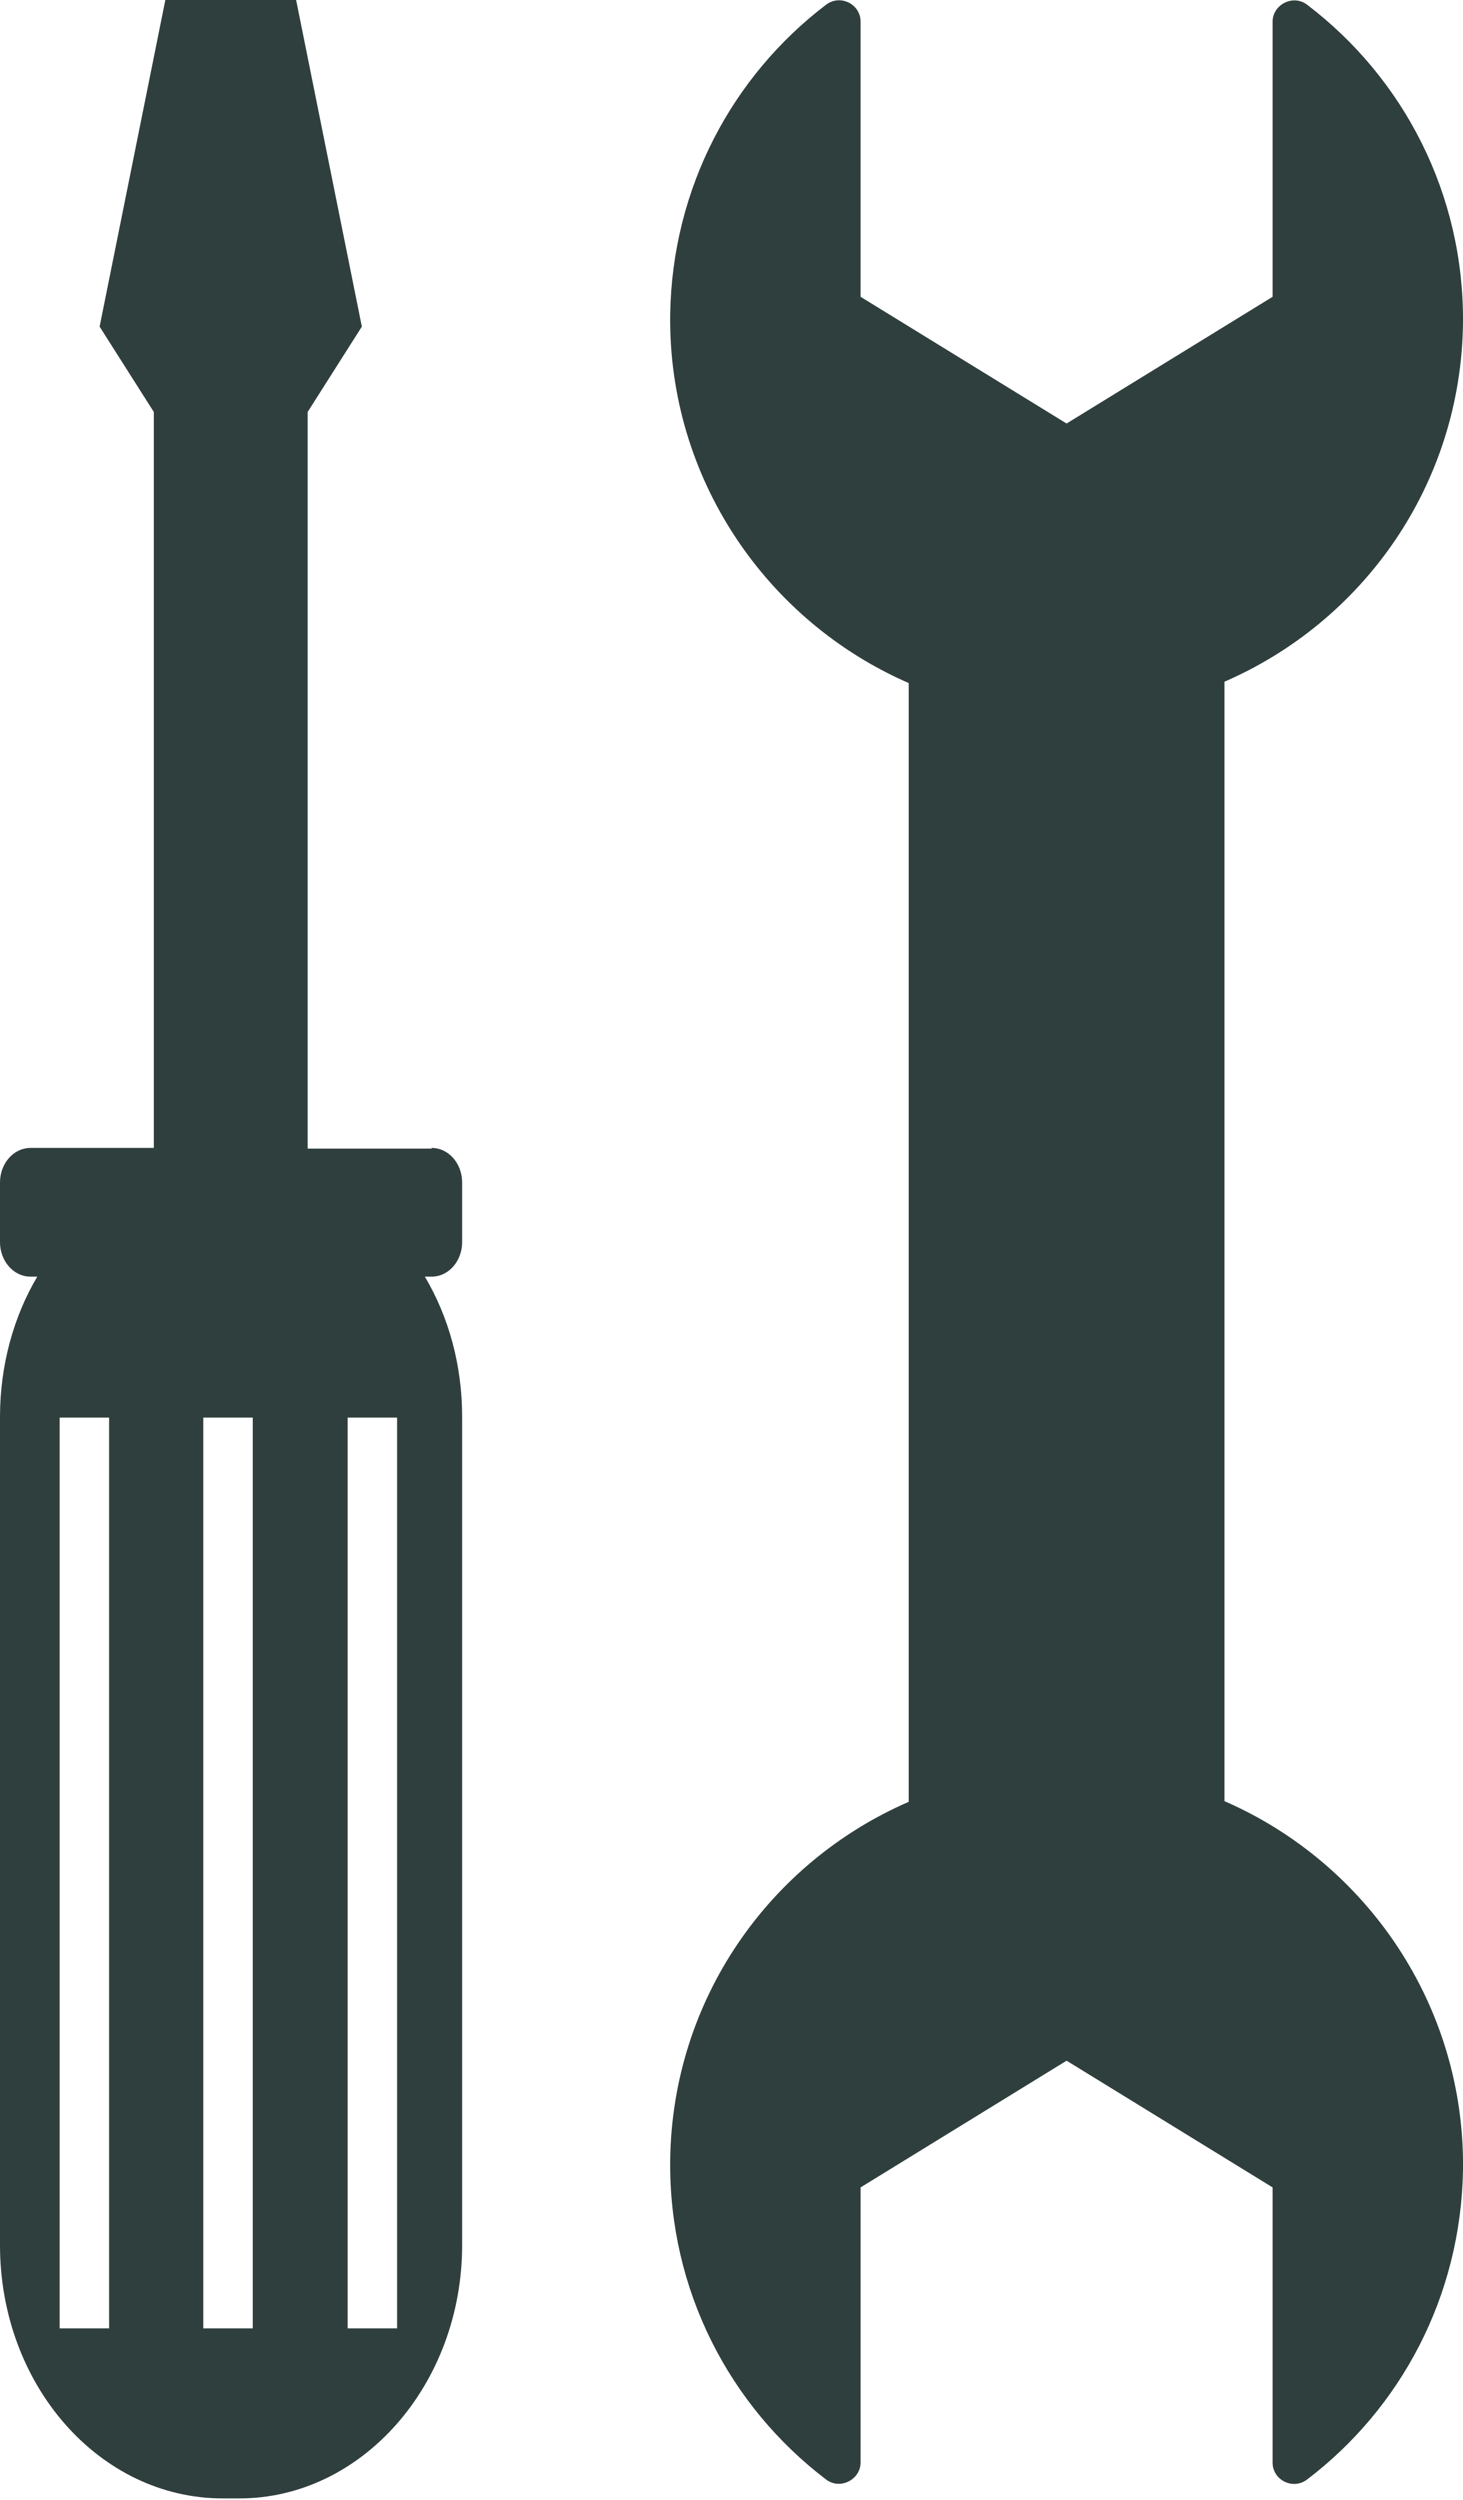
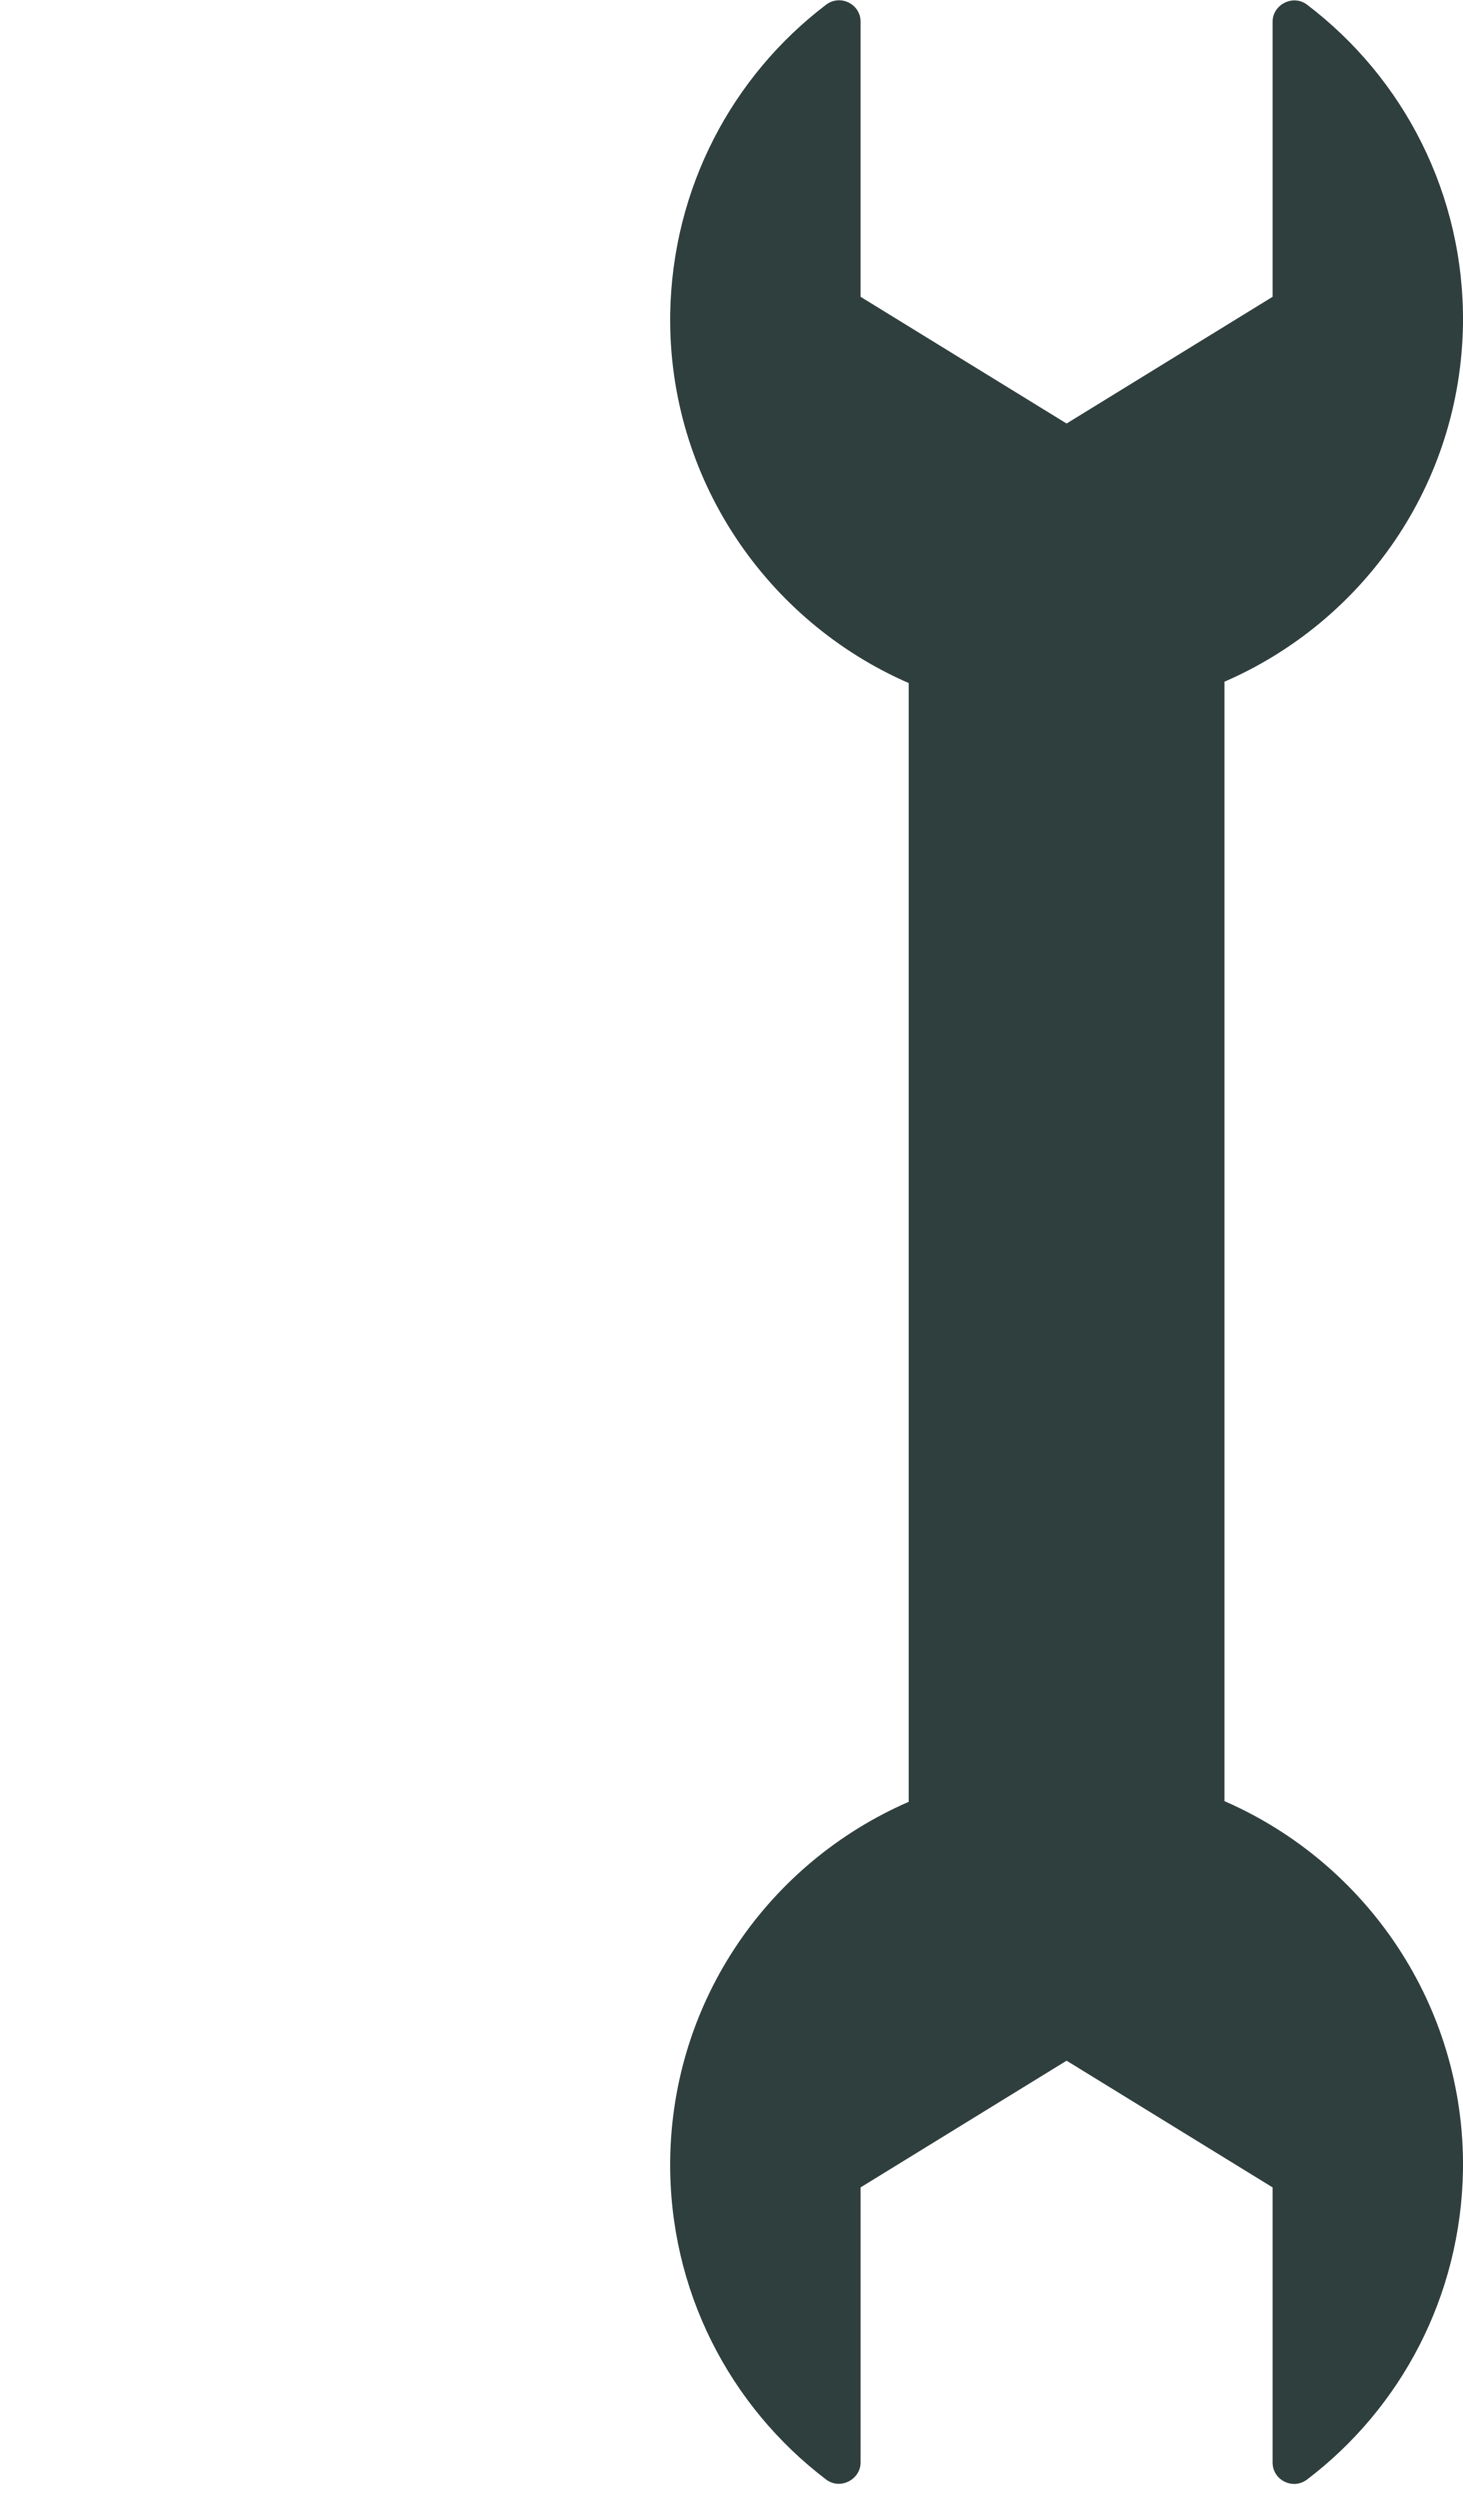
<svg xmlns="http://www.w3.org/2000/svg" id="Capa_2" data-name="Capa 2" viewBox="0 0 21.59 36.89">
  <defs>
    <style>
      .cls-1 {
        fill: #2f3f3d;
        stroke-width: 0px;
      }
    </style>
  </defs>
  <g id="Capa_1-2" data-name="Capa 1">
    <g>
      <path class="cls-1" d="M21.59,4.78c.02-1.92-.88-3.63-2.3-4.71-.21-.16-.51,0-.51.25v4.06l-3.04,1.87-3.04-1.87V.32c0-.26-.3-.41-.51-.25-1.38,1.05-2.27,2.7-2.3,4.57-.03,2.43,1.43,4.53,3.52,5.44v16.51c-2.05.89-3.49,2.91-3.52,5.29-.02,1.92.88,3.63,2.3,4.71.21.16.51,0,.51-.25v-4.06l3.04-1.87,3.04,1.87v4.06c0,.26.3.41.51.25,1.38-1.05,2.27-2.7,2.3-4.57.03-2.43-1.43-4.53-3.52-5.44V10.06c2.05-.89,3.49-2.91,3.52-5.29Z" />
-       <path class="cls-1" d="M6.37,16.95h-1.83V6.08l.8-1.26-.97-4.82h-1.93l-.97,4.82.8,1.26v10.86H.45c-.25,0-.45.23-.45.51v.88c0,.28.2.51.45.51h.1c-.35.59-.55,1.31-.55,2.07v12.22c0,2.07,1.47,3.74,3.29,3.74h.24c1.81,0,3.29-1.68,3.29-3.74v-12.22c0-.77-.2-1.48-.55-2.07h.1c.25,0,.45-.23.45-.51v-.88c0-.28-.2-.51-.45-.51ZM1.61,34.36h-.73v-13.44h.73v13.44ZM3.73,34.36h-.73v-13.44h.73v13.44ZM5.86,34.36h-.73v-13.44h.73v13.44Z" />
    </g>
  </g>
</svg>